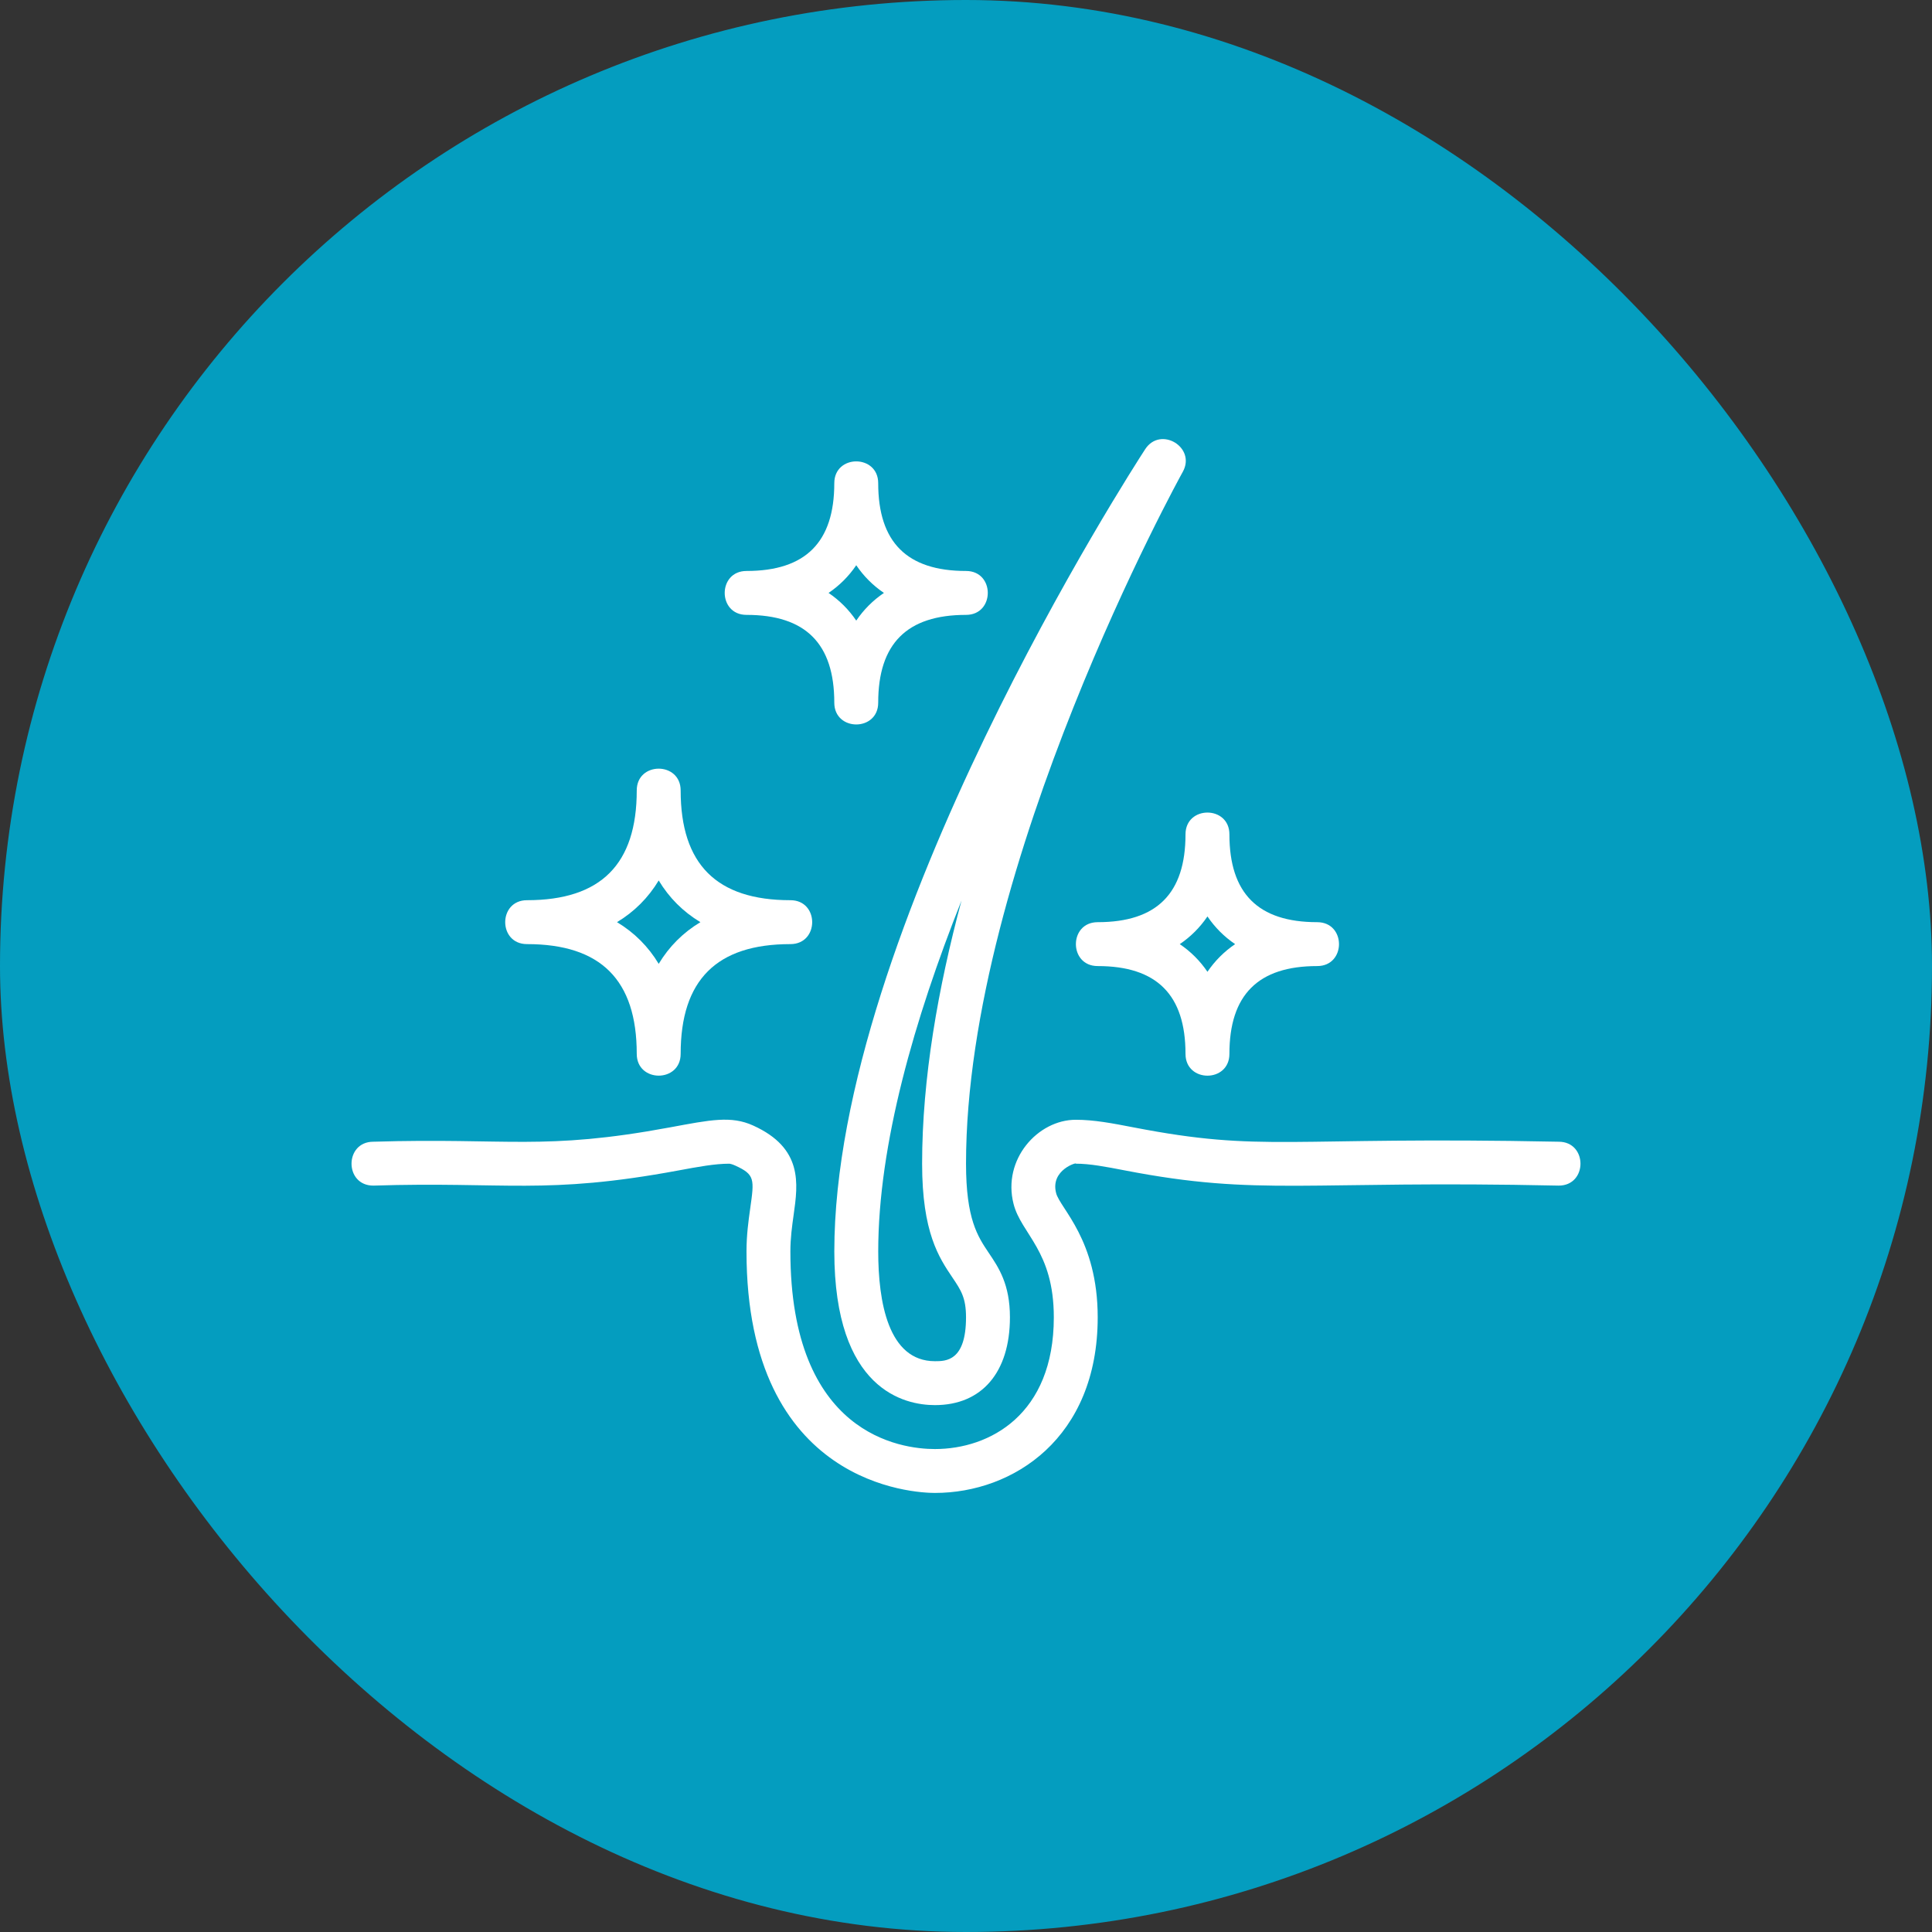
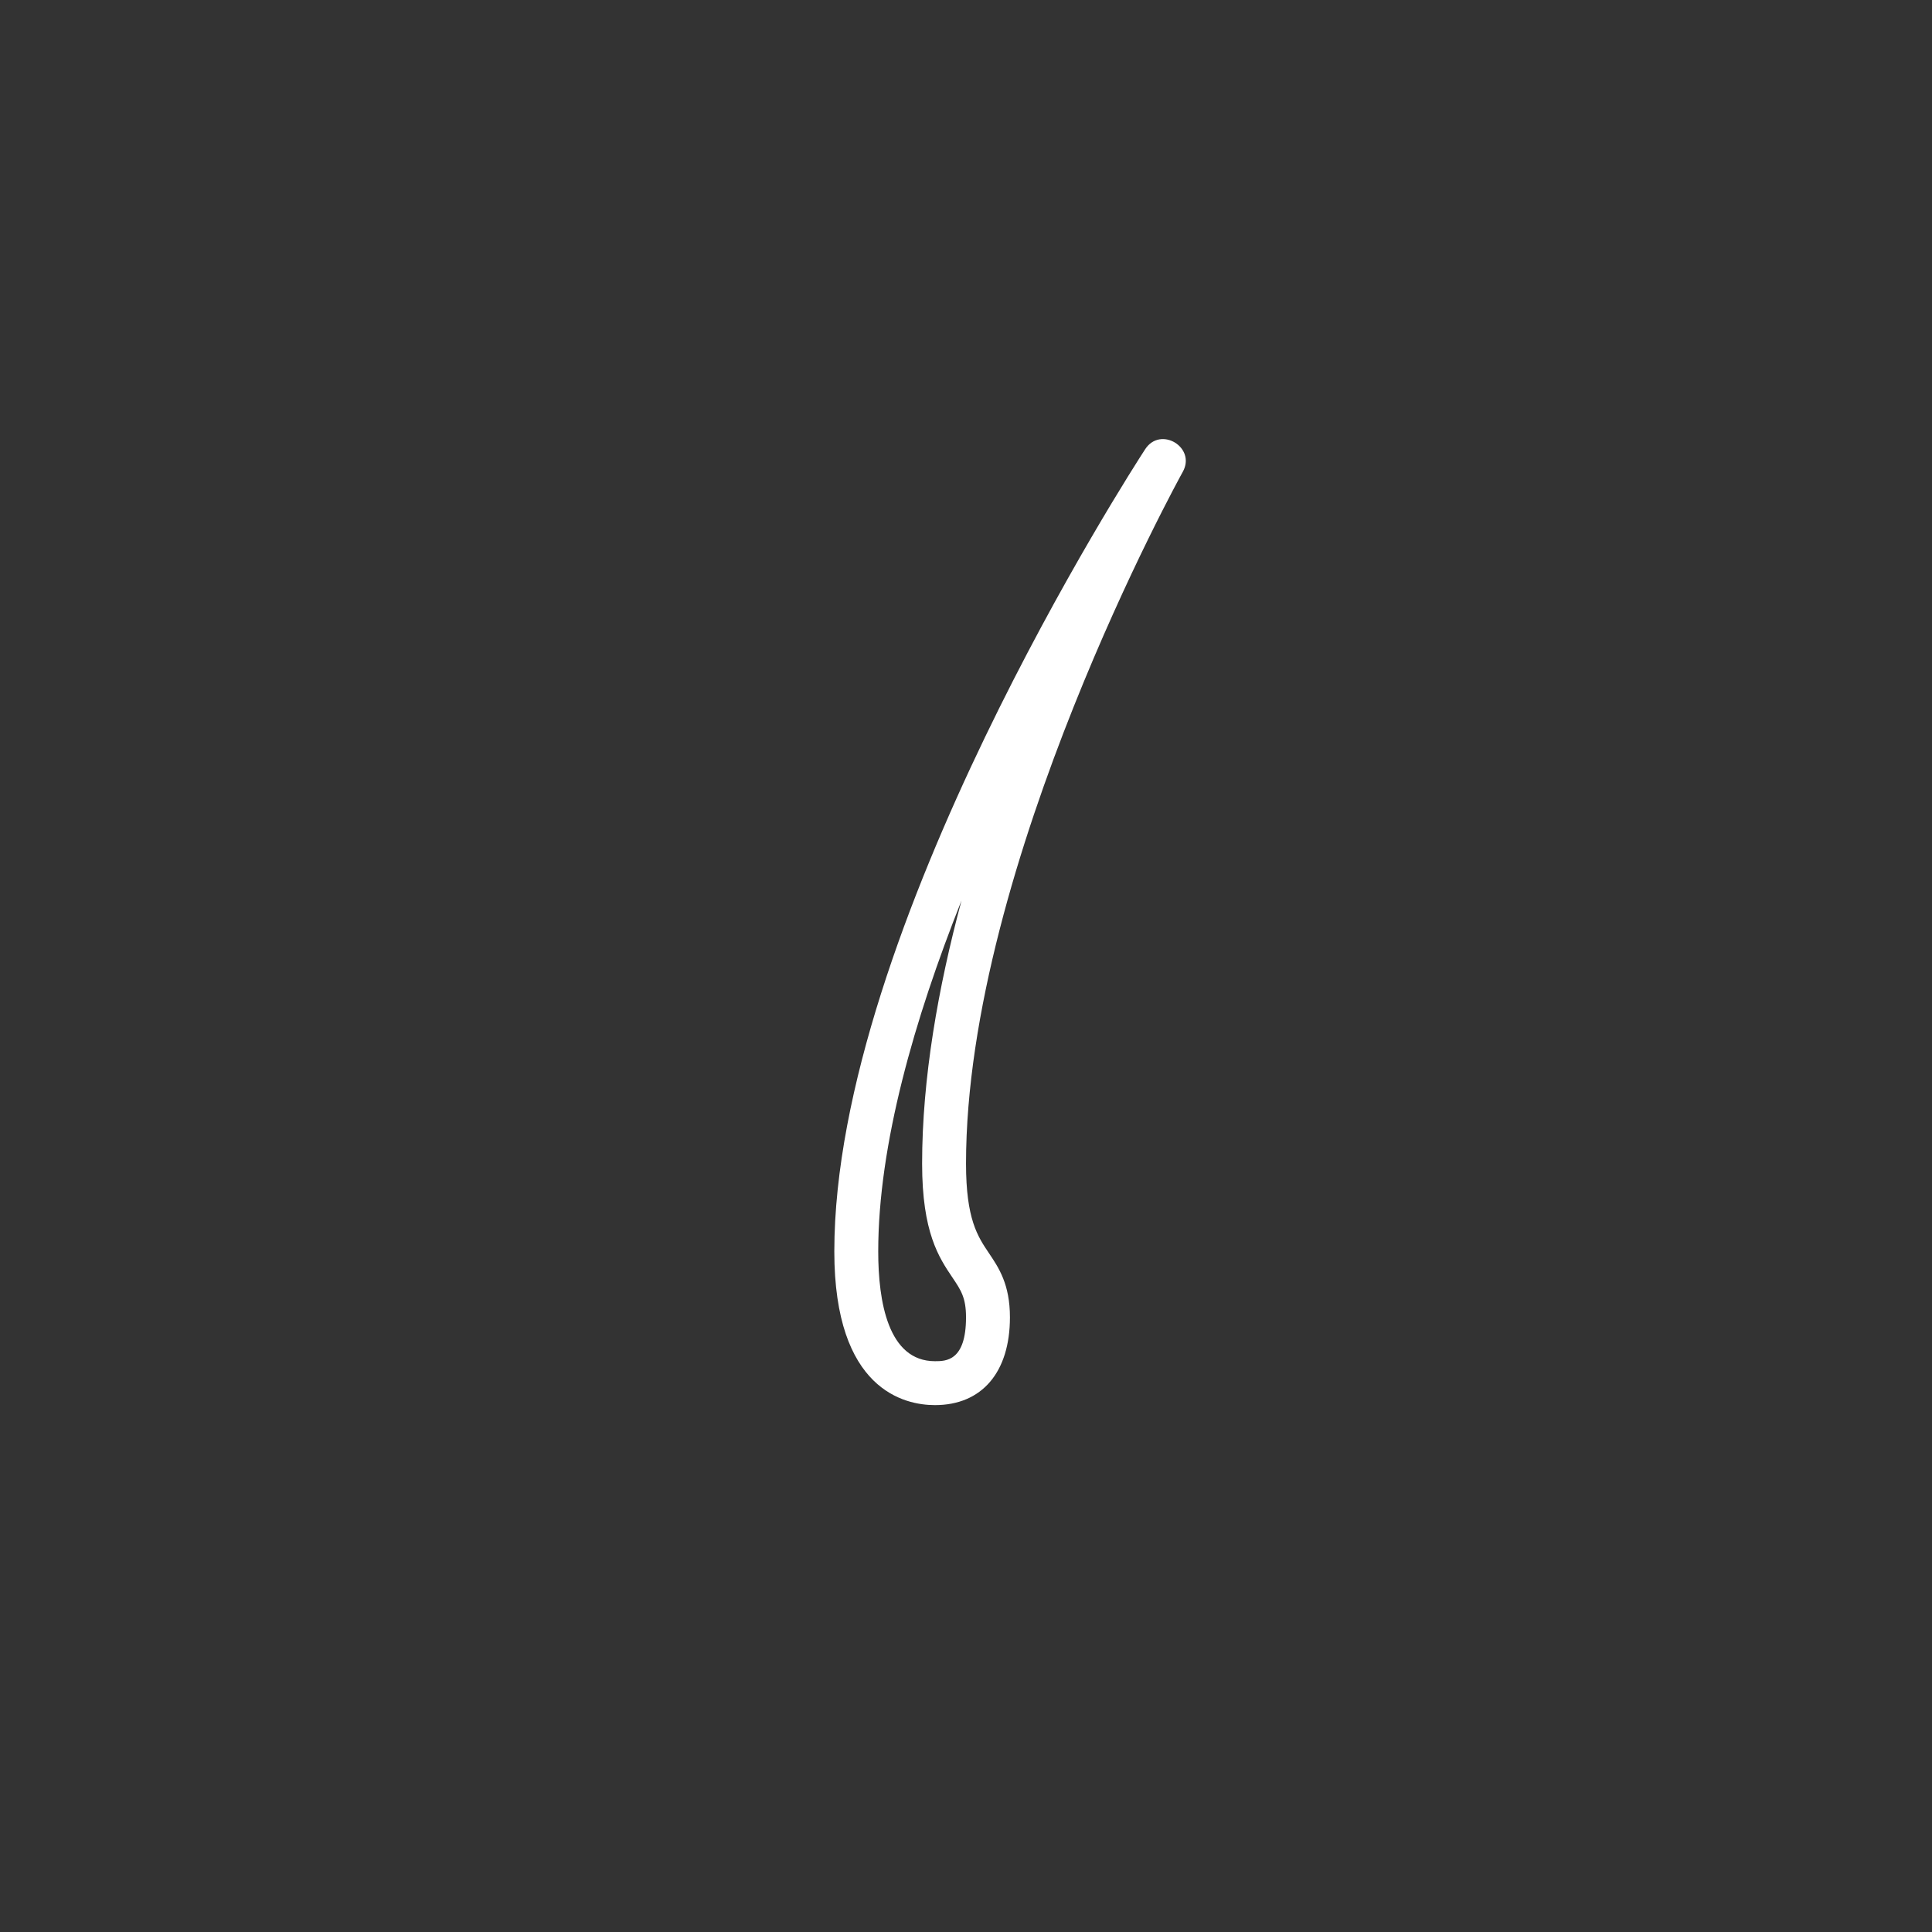
<svg xmlns="http://www.w3.org/2000/svg" fill="none" viewBox="0 0 88 88" height="88" width="88">
  <rect x="0" y="0" width="88" height="88" fill="#333333" stroke="none" />
-   <rect fill="#049DBF" rx="44" height="88" width="88" />
-   <path fill="white" d="M70.996 52.004C58.485 51.75 57.605 52.505 51.633 51.351C50.67 51.165 49.838 51.004 48.999 51.004C47.269 51.004 45.649 52.812 46.166 54.835C46.515 56.214 48 56.961 48 60.002C48 64.431 45.082 66.002 42.584 66.002C41.041 66.002 36.001 65.353 36.001 57.003C36.001 56.389 36.077 55.851 36.15 55.329C36.35 53.907 36.577 52.297 34.307 51.267C33.301 50.81 32.359 51.009 30.518 51.35C24.738 52.423 23.163 51.817 17.004 52.004C15.682 52.004 15.68 54.003 17.004 54.003C23.002 53.81 24.83 54.438 30.883 53.316C31.822 53.142 32.564 53.005 33.215 53.005C33.239 53.005 33.333 53.02 33.482 53.087C34.389 53.499 34.361 53.705 34.17 55.05C34.092 55.612 34.002 56.249 34.002 57.003C34.002 67.692 41.706 68.001 42.584 68.001C46.155 68.001 49.999 65.499 49.999 60.002C49.999 56.457 48.282 55.043 48.104 54.341C47.83 53.273 49.099 52.923 48.999 53.004C49.646 53.004 50.355 53.141 51.253 53.314C57.401 54.502 59.449 53.751 70.996 54.003C72.32 54.003 72.319 52.004 70.996 52.004Z" />
  <path fill="white" d="M42.585 64.001C44.724 64.001 46.001 62.506 46.001 60.001C46.001 58.499 45.492 57.743 45.043 57.077C44.531 56.316 44.001 55.53 44.001 53.002C44.001 39.369 53.774 21.67 53.873 21.493C54.496 20.378 52.861 19.389 52.162 20.46C51.584 21.348 38.002 42.374 38.002 57.002C38.002 63.319 41.208 64.001 42.585 64.001ZM43.795 41.02C42.729 44.994 42.001 49.126 42.001 53.002C42.001 56.14 42.768 57.279 43.384 58.193C43.769 58.765 44.001 59.109 44.001 60.001C44.001 62.001 43.08 62.001 42.585 62.001C40.45 62.001 40.002 59.282 40.002 57.002C40.002 52.145 41.644 46.427 43.795 41.02Z" />
-   <path fill="white" d="M24.004 43.003C27.367 43.003 29.003 44.639 29.003 48.002C29.003 49.324 31.003 49.326 31.003 48.002C31.003 44.639 32.639 43.003 36.002 43.003C37.324 43.003 37.326 41.003 36.002 41.003C32.639 41.003 31.003 39.367 31.003 36.004C31.003 34.682 29.003 34.68 29.003 36.004C29.003 39.367 27.367 41.003 24.004 41.003C22.682 41.003 22.68 43.003 24.004 43.003ZM30.003 40.104C30.477 40.892 31.114 41.529 31.902 42.003C31.114 42.477 30.477 43.114 30.003 43.902C29.529 43.114 28.892 42.477 28.104 42.003C28.892 41.529 29.529 40.892 30.003 40.104Z" />
-   <path fill="white" d="M34.002 28.007C36.693 28.007 38.001 29.316 38.001 32.006C38.001 33.328 40.001 33.33 40.001 32.006C40.001 29.316 41.31 28.007 44.001 28.007C45.322 28.007 45.324 26.007 44.001 26.007C41.31 26.007 40.001 24.698 40.001 22.008C40.001 20.686 38.001 20.684 38.001 22.008C38.001 24.698 36.693 26.007 34.002 26.007C32.68 26.007 32.678 28.007 34.002 28.007ZM39.001 25.746C39.34 26.246 39.762 26.668 40.262 27.007C39.762 27.346 39.34 27.768 39.001 28.268C38.662 27.768 38.24 27.346 37.74 27.007C38.24 26.668 38.662 26.246 39.001 25.746Z" />
-   <path fill="white" d="M49.998 42.004C48.675 42.004 48.675 44.003 49.998 44.003C52.689 44.003 53.998 45.312 53.998 48.003C53.998 49.326 55.998 49.327 55.998 48.003C55.998 45.312 57.306 44.003 59.997 44.003C61.321 44.003 61.32 42.004 59.997 42.004C57.306 42.004 55.998 40.695 55.998 38.004C55.998 36.681 53.998 36.68 53.998 38.004C53.998 40.695 52.689 42.004 49.998 42.004ZM54.998 41.743C55.337 42.243 55.759 42.665 56.258 43.004C55.759 43.343 55.337 43.764 54.998 44.264C54.659 43.764 54.237 43.343 53.737 43.004C54.237 42.665 54.659 42.243 54.998 41.743Z" />
</svg>